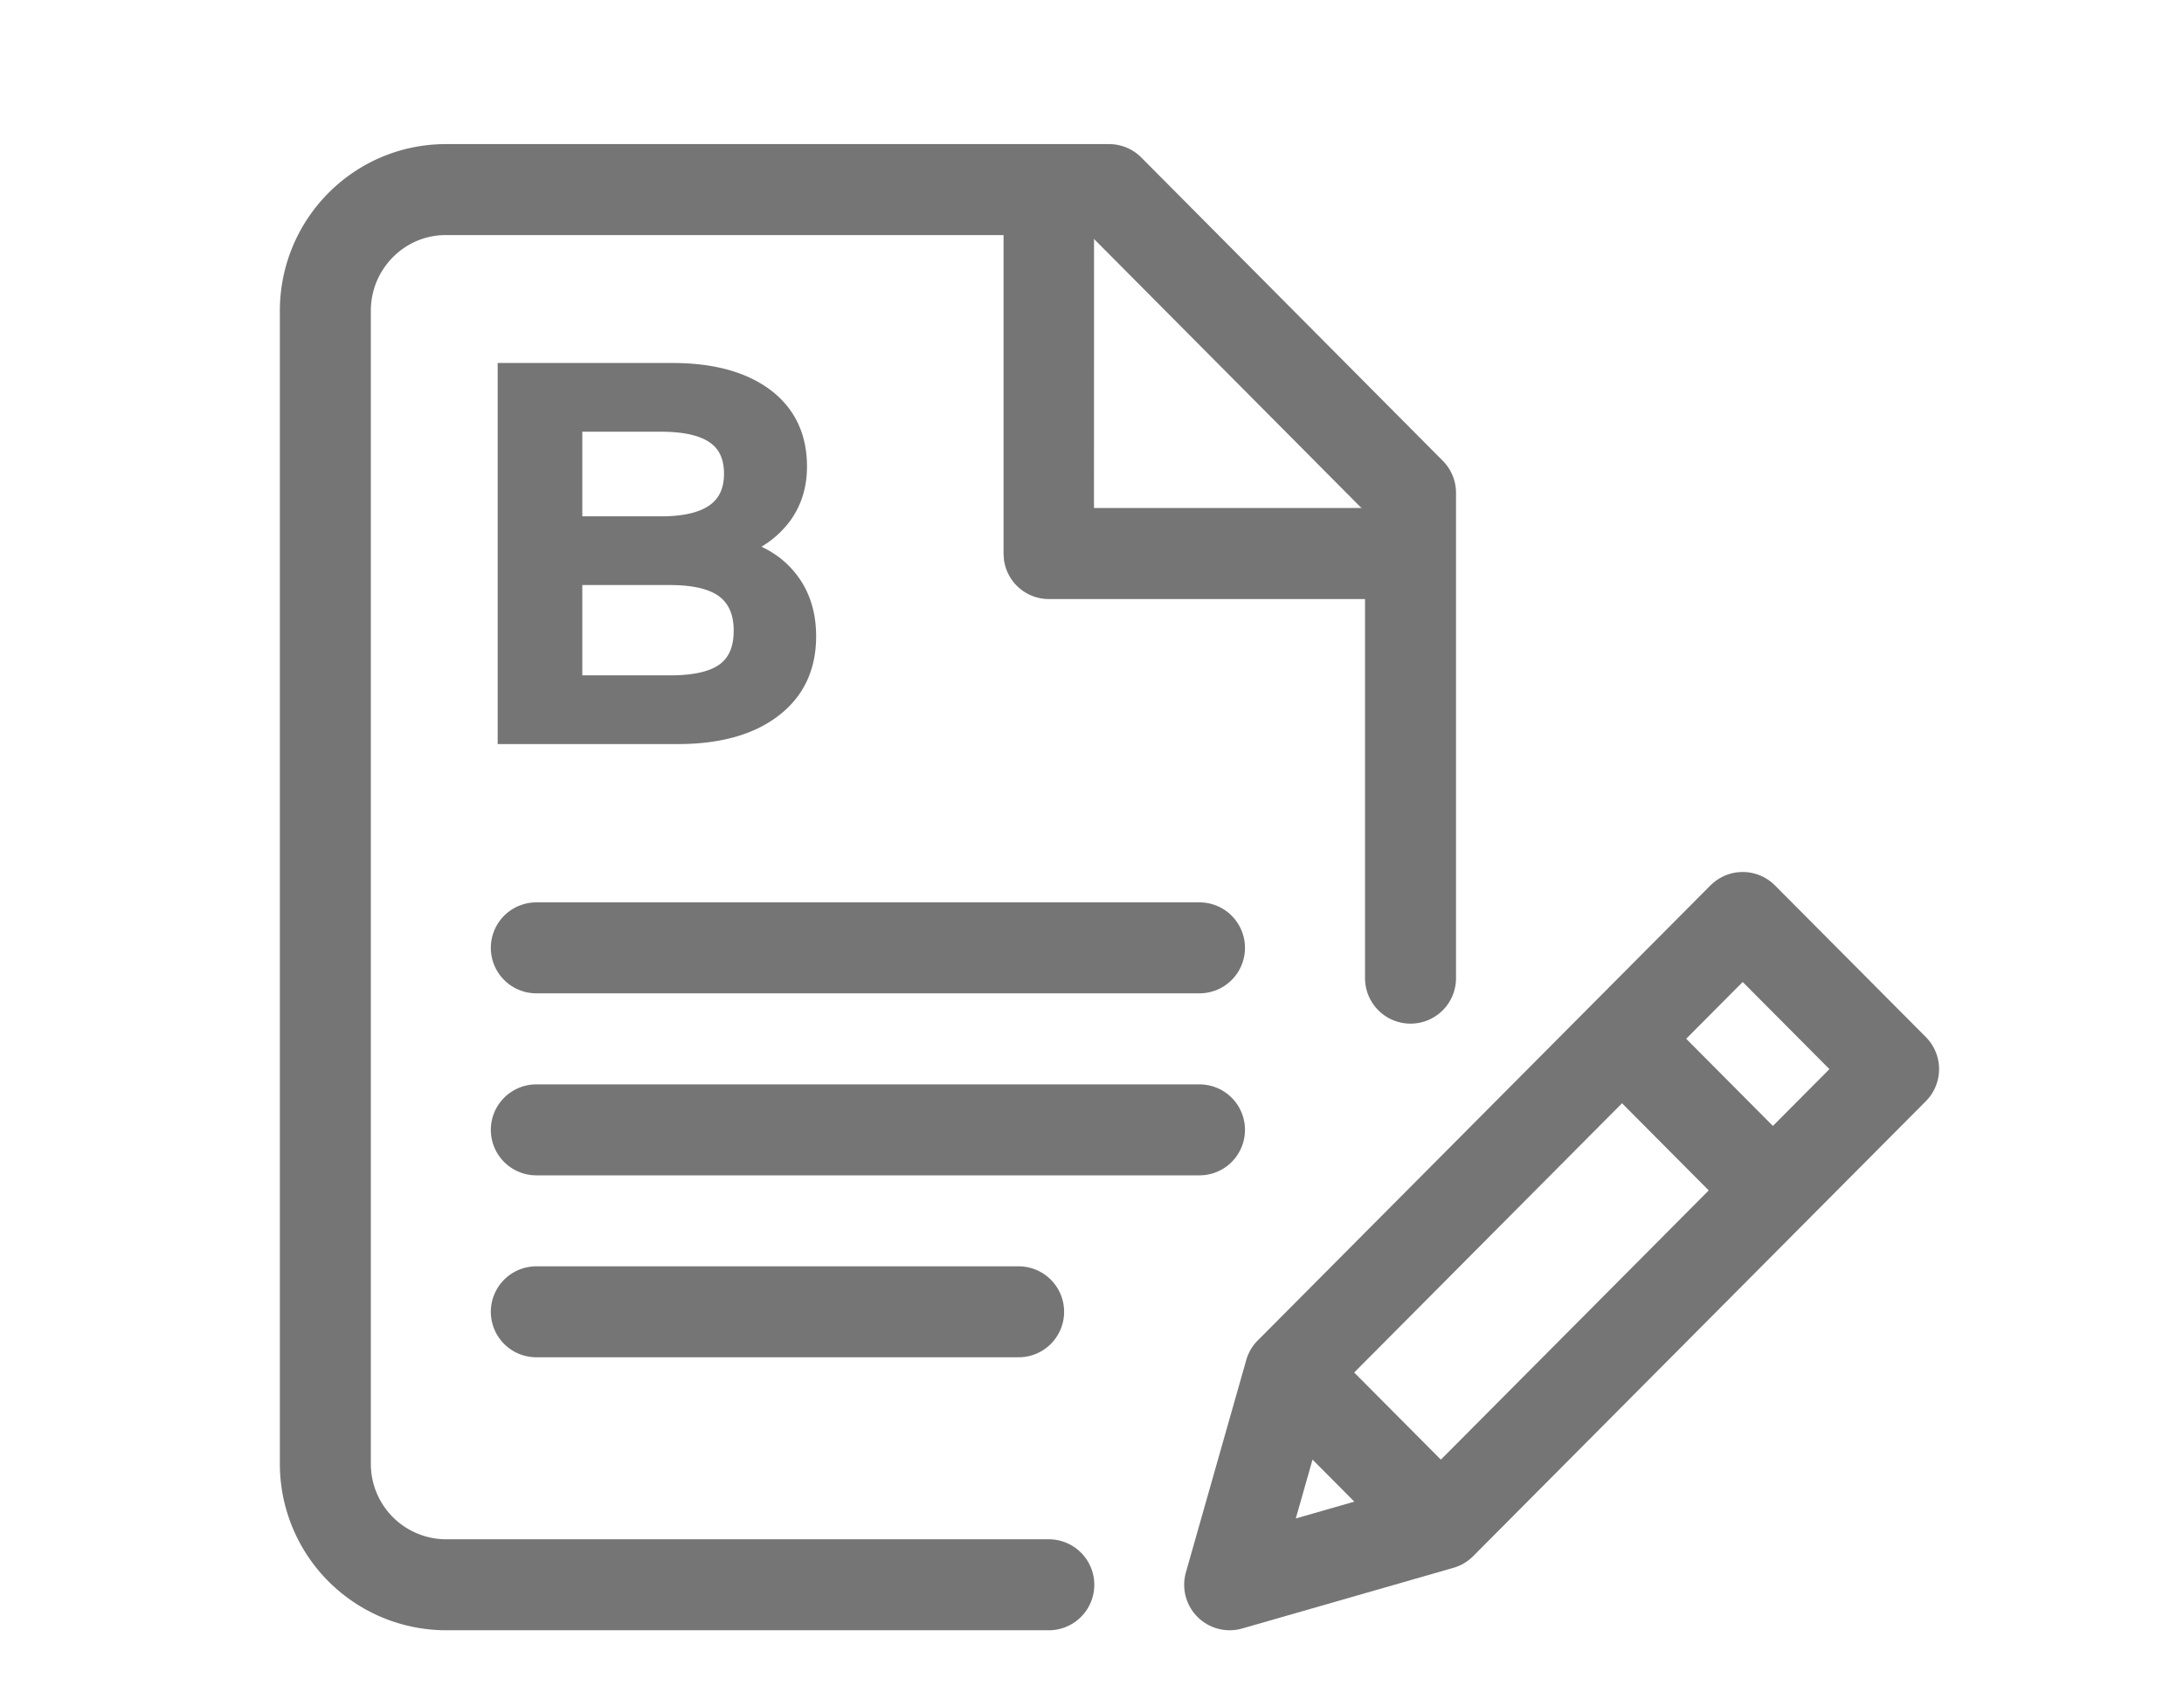
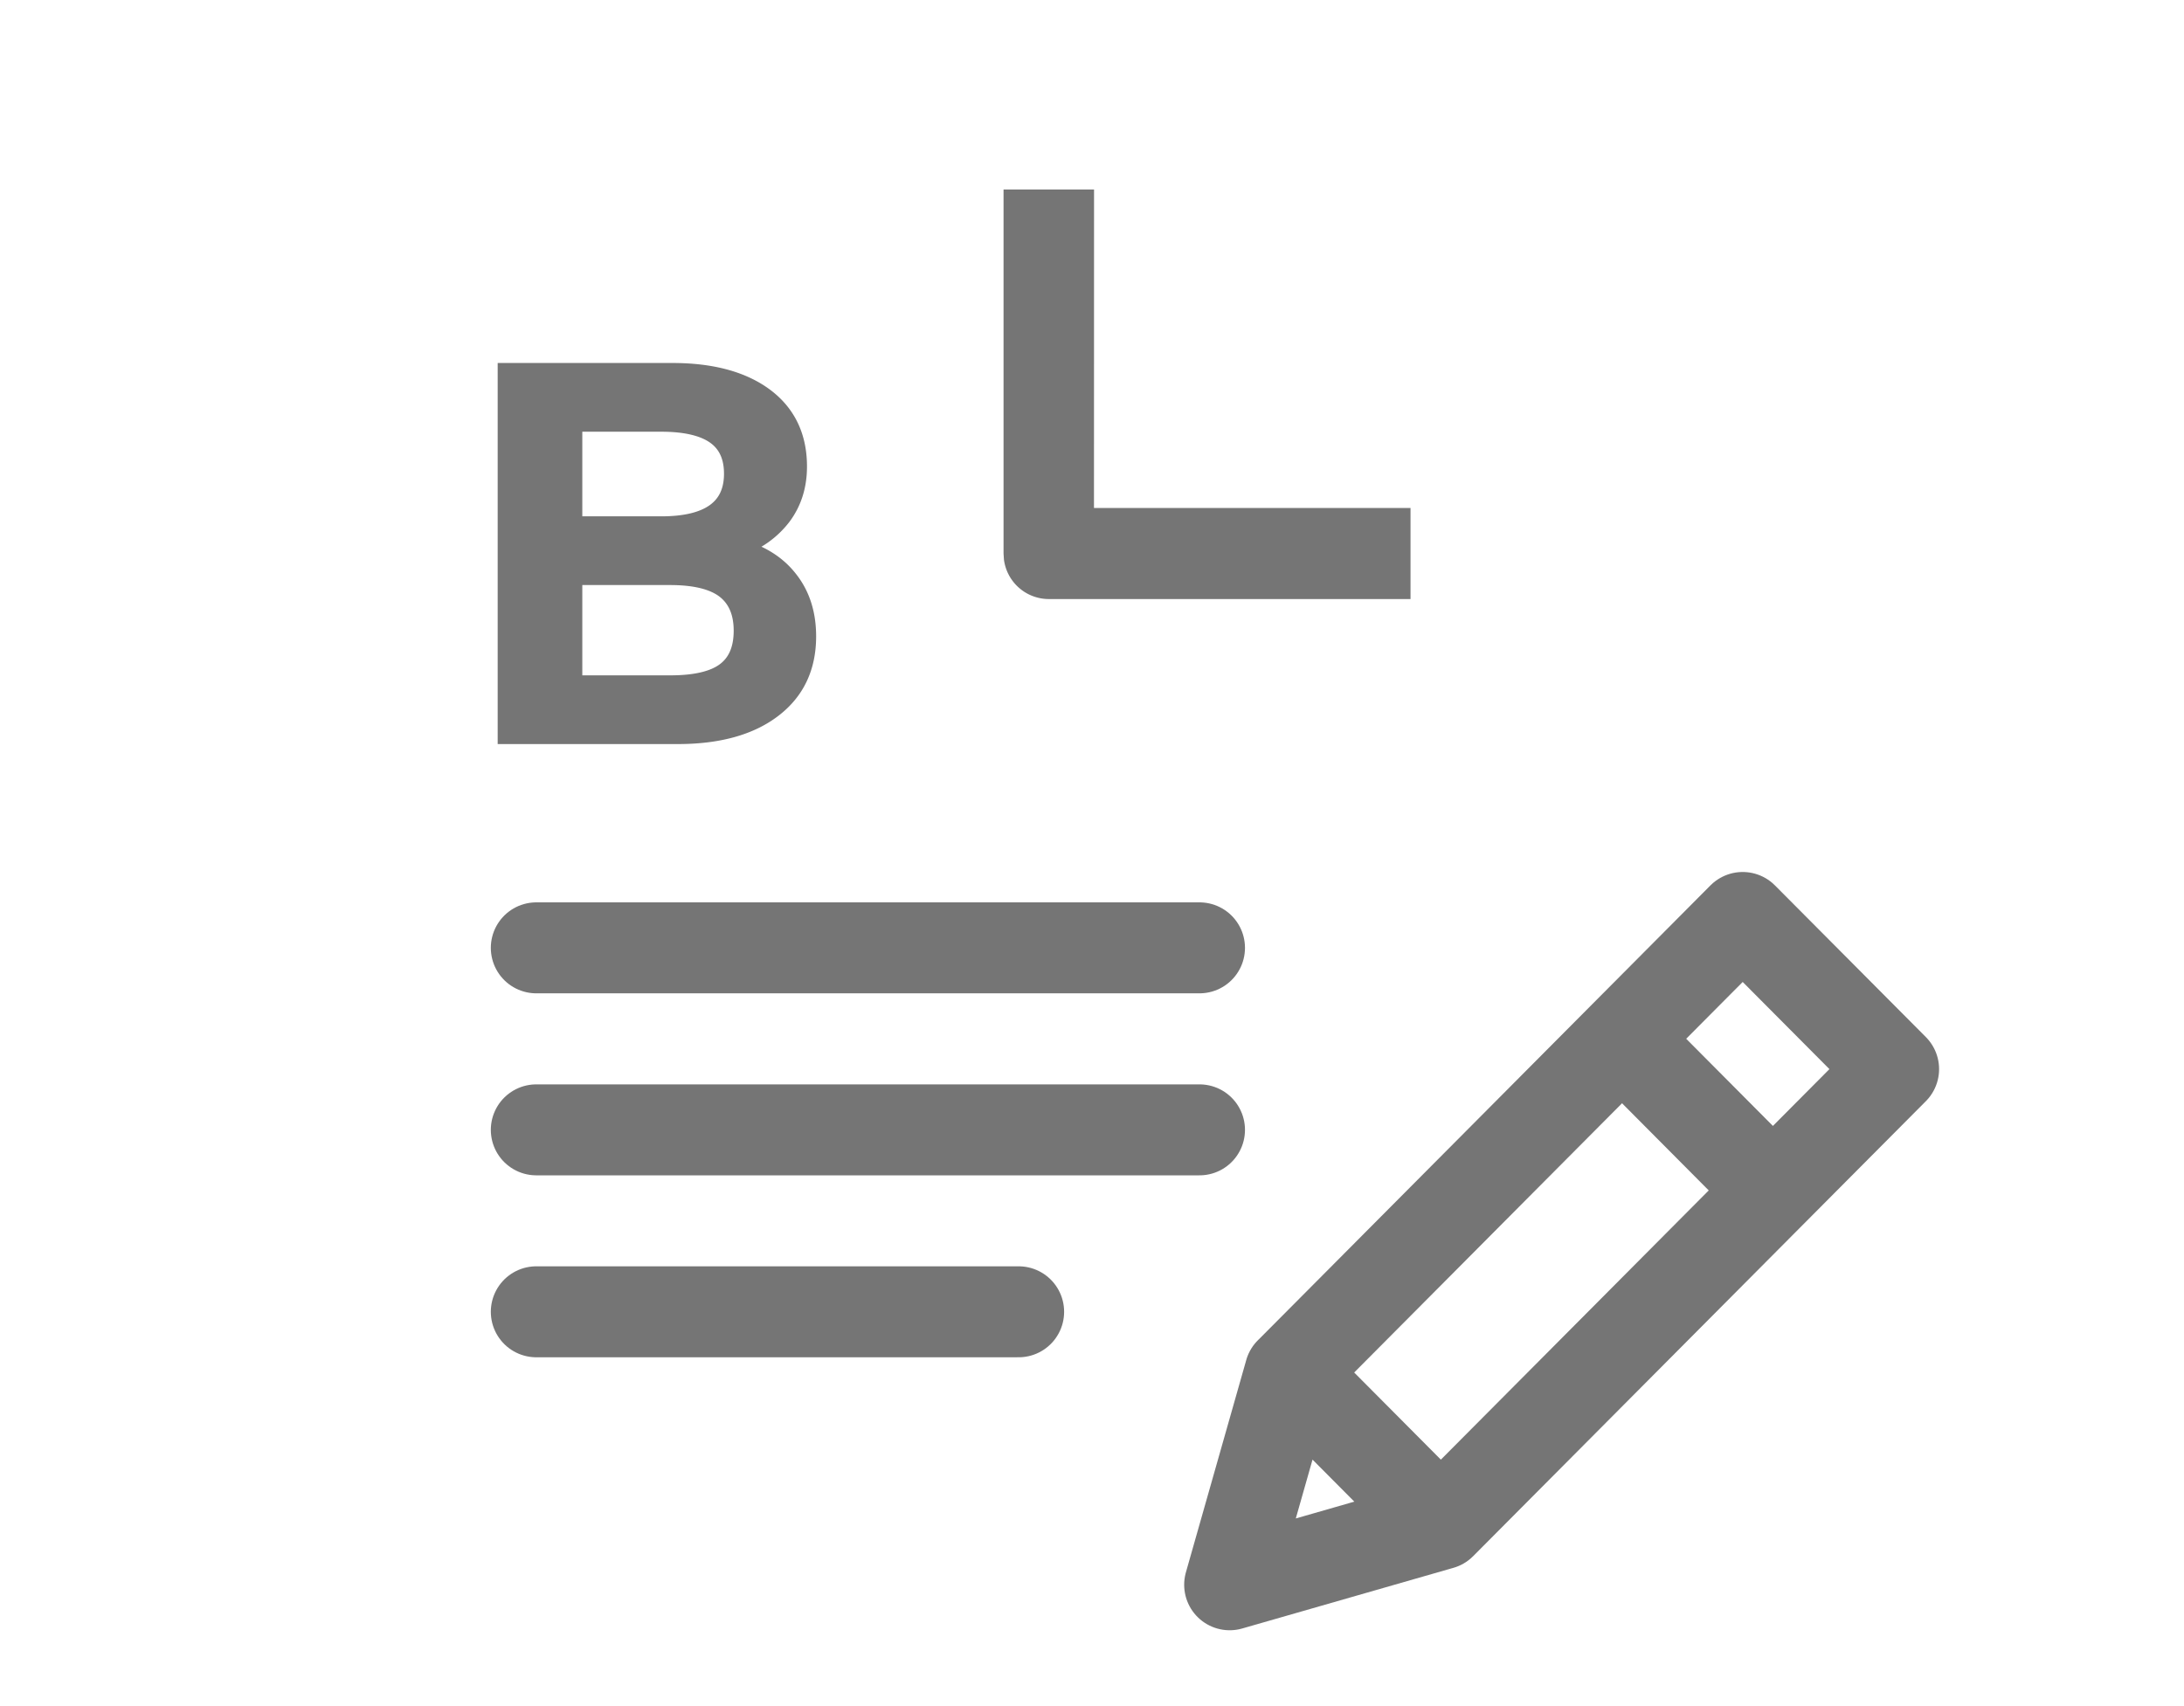
<svg xmlns="http://www.w3.org/2000/svg" width="32" height="25" viewBox="0 0 32 25">
  <g fill="none" fill-rule="evenodd">
-     <path d="M15.367 23.222H6.533a1.772 1.772 0 0 1-1.766-1.778V4.556c0-.982.79-1.778 1.766-1.778h9.717l4.417 4.444v7.111" stroke="#757575" stroke-width="1.333" stroke-linecap="round" stroke-linejoin="round" />
    <path stroke="#757575" stroke-width="1.333" stroke-linecap="round" d="M7.858 13.889h9.717M7.858 16.556h9.717M7.858 19.222h7.067" />
    <path d="M10.827 8.024c.32.086.568.242.743.47.176.226.263.503.263.831 0 .454-.169.81-.507 1.067-.337.257-.802.386-1.395.386H7.417V5.444h2.436c.576 0 1.028.123 1.356.367.327.245.49.587.49 1.025 0 .283-.077.527-.231.734a1.323 1.323 0 0 1-.64.454zm-2.42-.333h1.28c.698 0 1.046-.25 1.046-.749 0-.252-.086-.438-.26-.56-.172-.12-.434-.181-.785-.181H8.407v1.49zm1.414 2.33c.367 0 .634-.063.802-.189.168-.126.252-.323.252-.59 0-.267-.086-.466-.256-.598-.17-.13-.436-.196-.798-.196H8.407v1.573H9.82z" stroke="#757575" stroke-width=".25" fill="#757575" fill-rule="nonzero" />
    <path d="m16.03 2.778-.001 4.666h4.638v1.334h-5.3a.664.664 0 0 1-.657-.576l-.006-.09V2.777h1.325z" fill="#757575" fill-rule="nonzero" />
    <path d="m21.112 22.333-3.095.889.884-3.11 6.633-6.668 2.211 2.222-6.633 6.667h0zm2.654-7.112 2.21 2.222m-7.075 2.668 2.21 2.222" stroke="#757575" stroke-width="1.333" stroke-linecap="round" stroke-linejoin="round" />
  </g>
</svg>